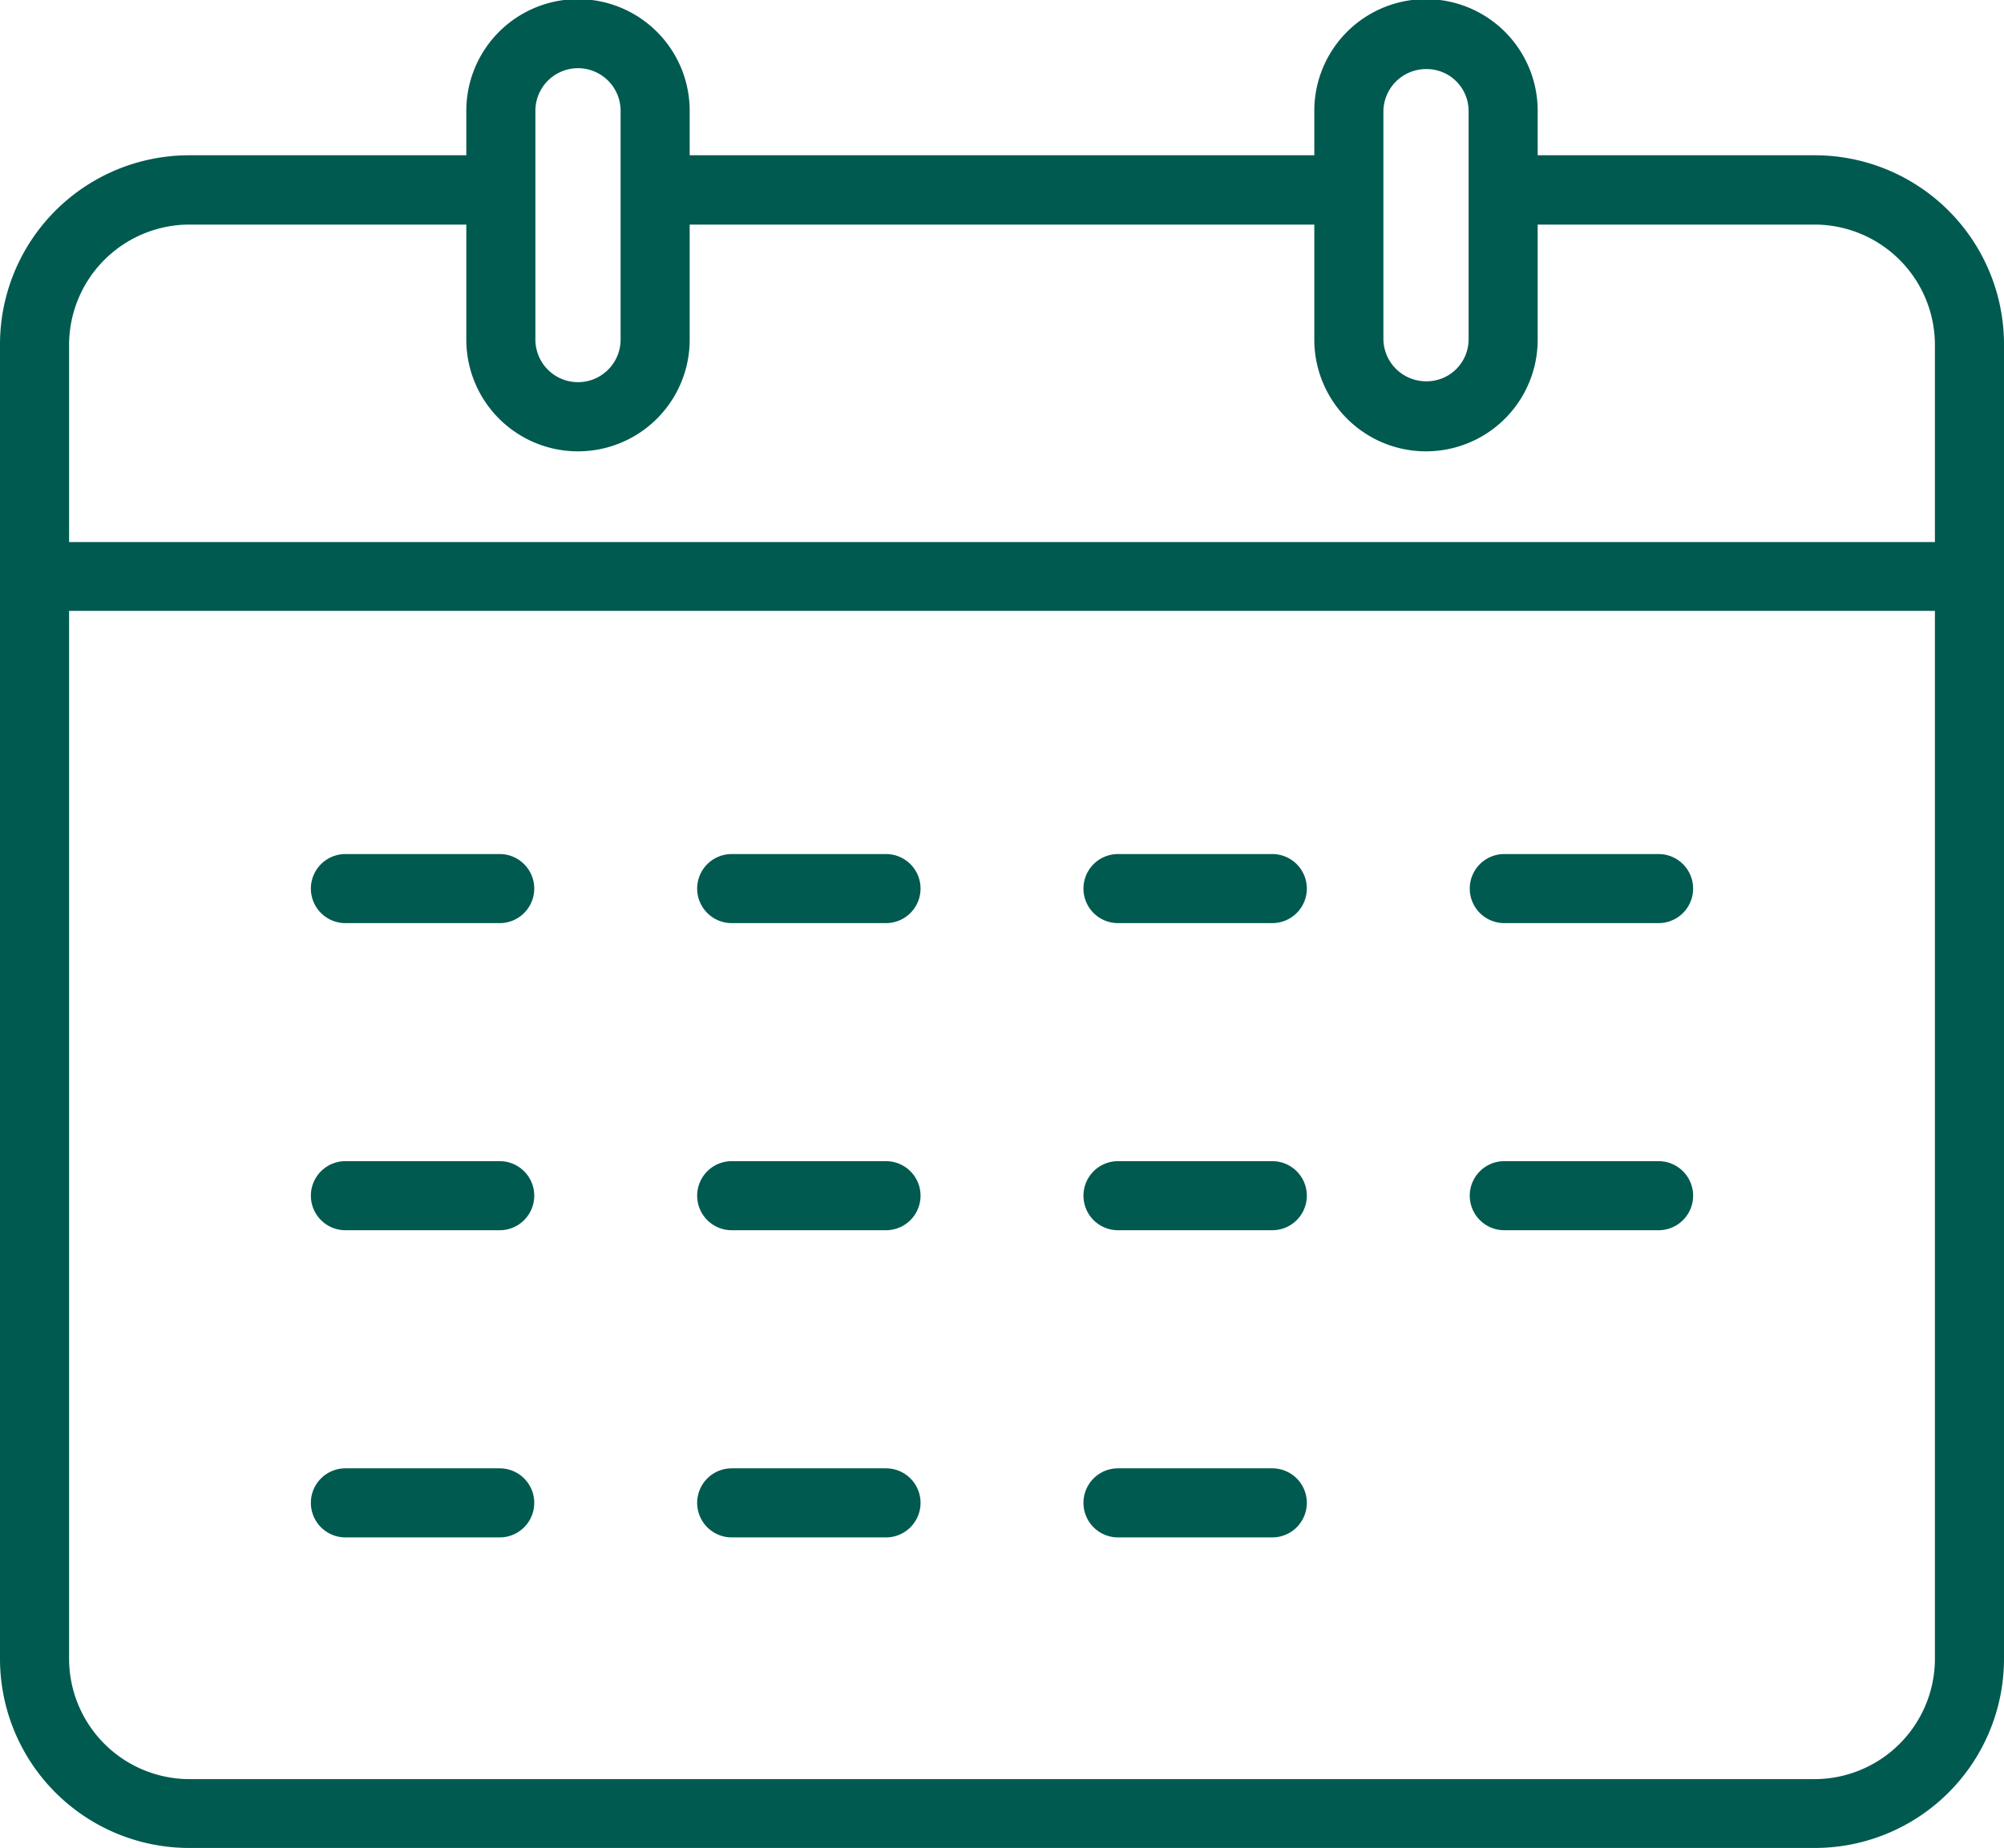
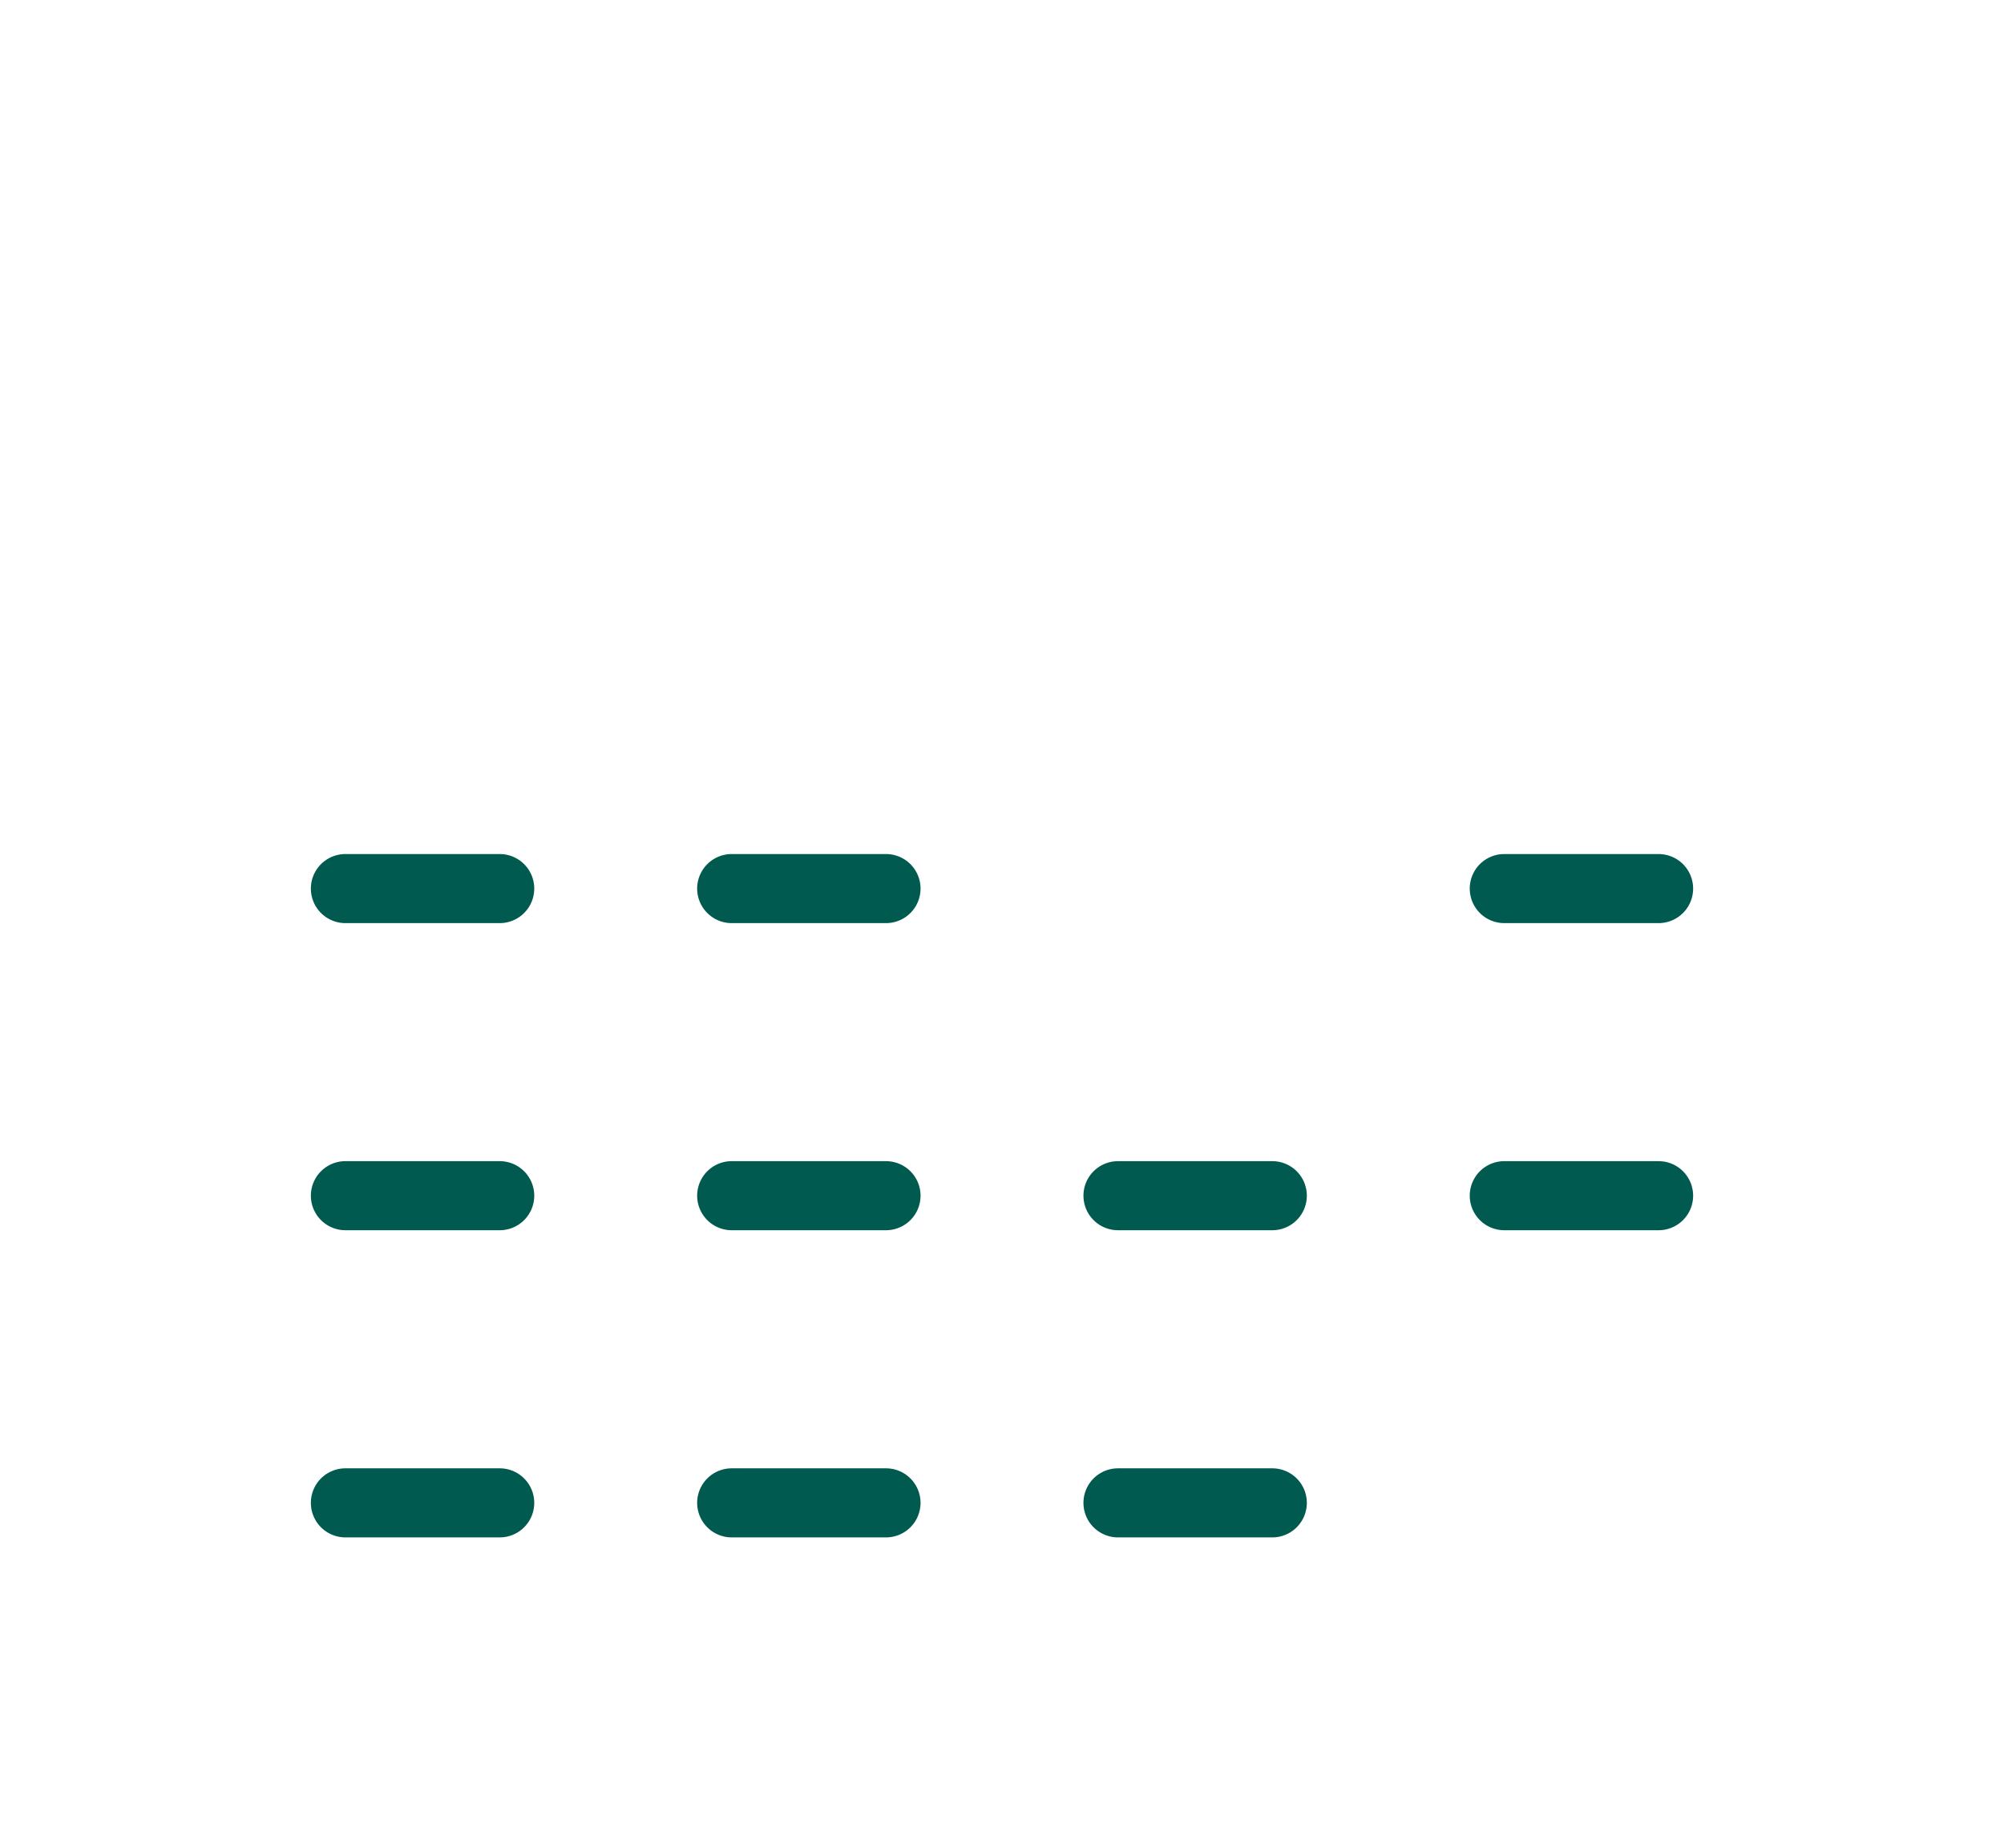
<svg xmlns="http://www.w3.org/2000/svg" width="34.81" height="32.108" viewBox="0 0 34.81 32.108">
  <g id="icon_calendar" transform="translate(-1592.04 -540.126)">
    <path id="Pfad_45" data-name="Pfad 45" d="M6.04,132.312H8.72a.6.6,0,1,0,0-1.2H6.04a.6.6,0,1,0,0,1.2" transform="translate(1592 429.189)" fill="#005a50" />
    <path id="Pfad_46" data-name="Pfad 46" d="M12.75,137.649h2.68a.6.6,0,1,0,0-1.2H12.75a.6.6,0,1,0,0,1.2" transform="translate(1592 429.189)" fill="#005a50" />
    <path id="Pfad_47" data-name="Pfad 47" d="M6.04,126.976H8.72a.6.6,0,1,0,0-1.2H6.04a.6.6,0,1,0,0,1.2" transform="translate(1592 429.189)" fill="#005a50" />
    <path id="Pfad_48" data-name="Pfad 48" d="M6.04,137.649H8.72a.6.6,0,1,0,0-1.2H6.04a.6.6,0,1,0,0,1.2" transform="translate(1592 429.189)" fill="#005a50" />
    <path id="Pfad_49" data-name="Pfad 49" d="M19.46,132.312h2.68a.6.6,0,1,0,0-1.2H19.46a.6.6,0,1,0,0,1.2" transform="translate(1592 429.189)" fill="#005a50" />
    <path id="Pfad_50" data-name="Pfad 50" d="M26.17,132.312h2.68a.6.6,0,1,0,0-1.2H26.17a.6.6,0,1,0,0,1.2" transform="translate(1592 429.189)" fill="#005a50" />
    <path id="Pfad_51" data-name="Pfad 51" d="M26.17,126.976h2.68a.6.6,0,1,0,0-1.2H26.17a.6.6,0,1,0,0,1.2" transform="translate(1592 429.189)" fill="#005a50" />
-     <path id="Pfad_52" data-name="Pfad 52" d="M19.46,126.976h2.68a.6.6,0,1,0,0-1.2H19.46a.6.6,0,1,0,0,1.2" transform="translate(1592 429.189)" fill="#005a50" />
    <path id="Pfad_53" data-name="Pfad 53" d="M19.46,137.649h2.68a.6.6,0,1,0,0-1.2H19.46a.6.6,0,1,0,0,1.2" transform="translate(1592 429.189)" fill="#005a50" />
    <path id="Pfad_54" data-name="Pfad 54" d="M12.75,132.312h2.68a.6.6,0,1,0,0-1.2H12.75a.6.6,0,1,0,0,1.2" transform="translate(1592 429.189)" fill="#005a50" />
    <path id="Pfad_55" data-name="Pfad 55" d="M12.75,126.976h2.68a.6.6,0,1,0,0-1.2H12.75a.6.6,0,1,0,0,1.2" transform="translate(1592 429.189)" fill="#005a50" />
-     <path id="Pfad_56" data-name="Pfad 56" d="M31.56,113.635H26.75v-.773a1.94,1.94,0,0,0-3.88,0v.773H12.02v-.773a1.94,1.94,0,0,0-3.88,0v.773H3.33a3.286,3.286,0,0,0-3.29,3.286v22.837a3.287,3.287,0,0,0,3.29,3.287H31.56a3.287,3.287,0,0,0,3.29-3.287V116.921a3.286,3.286,0,0,0-3.29-3.286m-7.49-.773a.742.742,0,0,1,.74-.725.729.729,0,0,1,.74.725v3.975a.729.729,0,0,1-.74.725.742.742,0,0,1-.74-.725Zm-14.73,0a.74.74,0,0,1,1.48,0v3.975a.74.74,0,0,1-1.48,0Zm24.31,26.9a2.094,2.094,0,0,1-2.09,2.087H3.33a2.094,2.094,0,0,1-2.09-2.087V121.551H33.65Zm0-19.407H1.24v-3.43a2.093,2.093,0,0,1,2.09-2.086H8.14v2a1.94,1.94,0,0,0,3.88,0v-2H22.87v2a1.94,1.94,0,0,0,3.88,0v-2h4.81a2.093,2.093,0,0,1,2.09,2.086Z" transform="translate(1592 429.189)" fill="#005a50" />
  </g>
</svg>